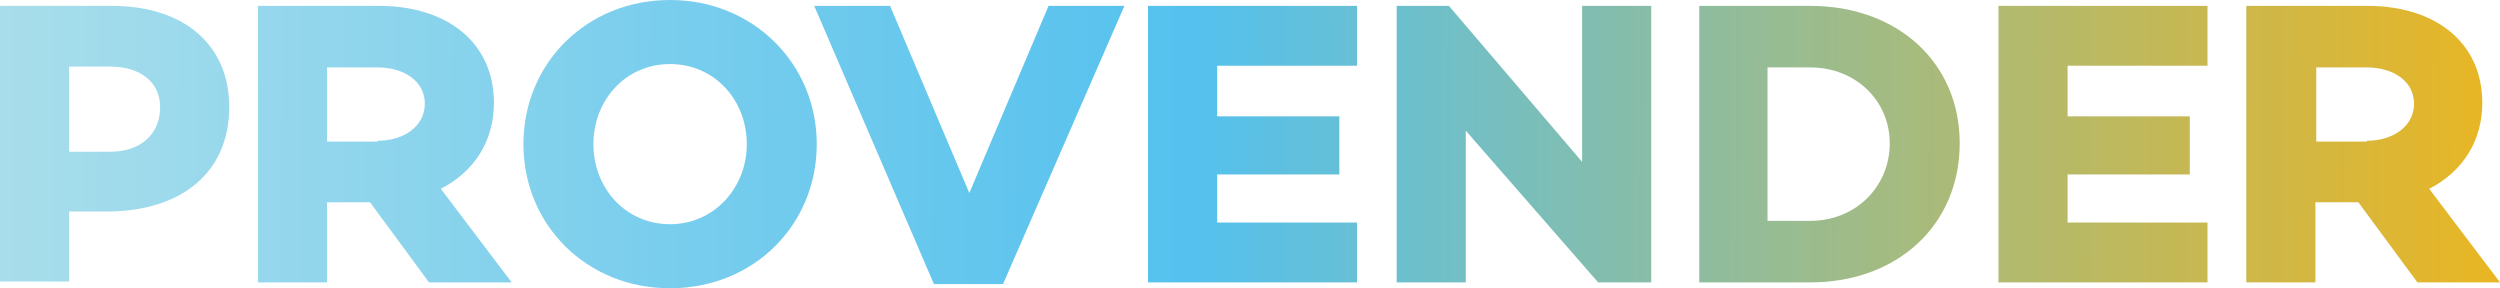
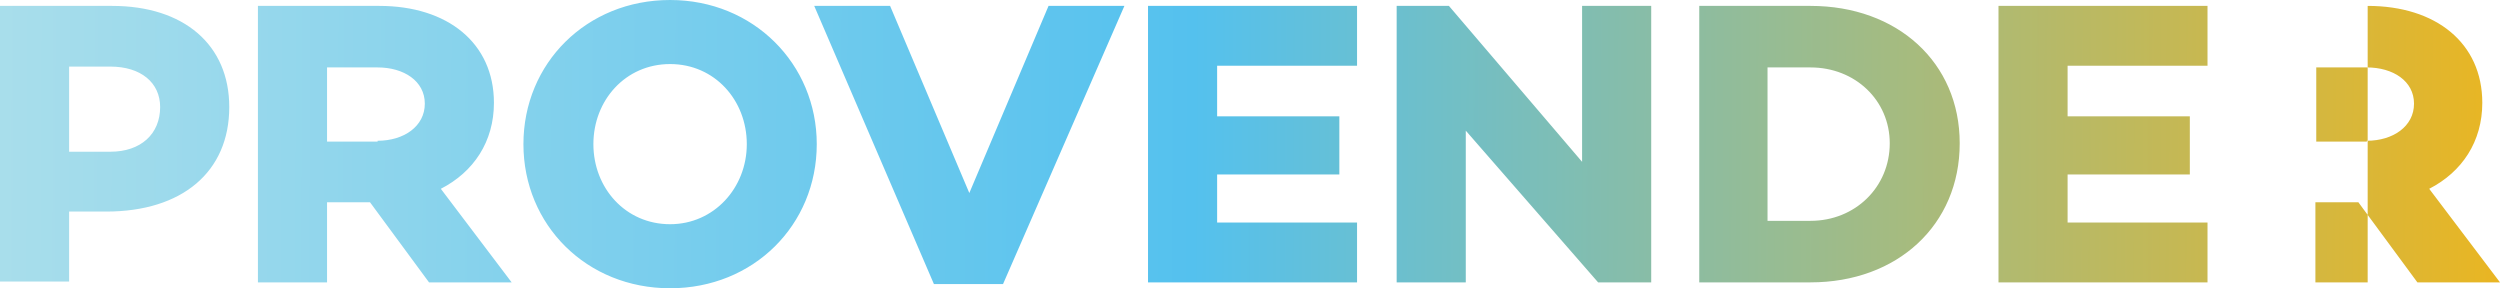
<svg xmlns="http://www.w3.org/2000/svg" width="1344" height="155" viewBox="0 0 1344 155" fill="none">
-   <path fill-rule="evenodd" clip-rule="evenodd" d="M360.242 154.972C405.103 154.972 439.088 120.987 439.088 77.486C439.088 34.438 405.103 0 360.242 0C315.382 0 281.396 33.985 281.396 77.486C281.396 120.987 315.382 154.972 360.242 154.972ZM360.242 34.438C384.258 34.438 401.477 53.923 401.477 77.486C401.477 101.049 383.805 120.534 360.242 120.534C336.226 120.534 319.007 101.049 319.007 77.486C319.007 53.923 336.226 34.438 360.242 34.438ZM60.267 3.172C98.784 3.172 123.253 24.016 123.253 57.548C123.253 92.44 97.877 113.737 57.095 113.737H37.157V151.347H0V3.172H60.267ZM59.361 81.564C75.674 81.564 86.096 72.049 86.096 57.548C86.096 44.407 75.674 35.798 59.361 35.798H37.157V81.564H59.361ZM175.818 108.753V151.8H138.661V3.172H203.912C240.616 3.172 265.539 23.11 265.539 55.282C265.539 76.127 254.663 92.44 236.991 101.502L275.055 151.8H230.647L198.928 108.753H175.818ZM203.006 75.674C217.053 75.674 228.382 67.97 228.382 55.736C228.382 43.501 217.053 36.251 203.006 36.251H175.818V76.127H203.006V75.674ZM539.229 152.707H502.072L437.727 3.172H478.509L521.104 103.768L563.699 3.172H604.481L539.229 152.707ZM720.035 62.533H654.33V35.345H729.551V3.172H617.173V151.8H729.551V119.628H654.33V93.799H720.035V62.533ZM887.691 151.8H859.143L788.001 70.236V151.8H750.844V3.172H778.938L850.534 87.002V3.172H887.691V151.8ZM1053.54 77.033C1053.54 33.532 1020.01 3.172 973.333 3.172H913.52V151.8H973.333C1020.01 151.8 1053.54 120.987 1053.54 77.033ZM1015.93 77.033C1015.93 100.596 997.35 118.722 973.333 118.722H950.224V36.251H973.333C997.35 36.251 1015.93 53.923 1015.93 77.033ZM1111.54 62.533H1177.25V93.799H1111.54V119.628H1186.76V151.8H1074.39V3.172H1186.76V35.345H1111.54V62.533ZM1244.76 151.8V108.753H1267.87L1299.59 151.8H1344L1305.94 101.502C1323.61 92.44 1334.48 76.127 1334.48 55.282C1334.48 23.11 1309.56 3.172 1272.86 3.172H1207.61V151.8H1244.76ZM1297.78 55.736C1297.78 67.97 1286.45 75.674 1272.4 75.674V76.127H1245.22V36.251H1272.4C1286.45 36.251 1297.78 43.501 1297.78 55.736Z" fill="url(#paint0_linear_2122_3282)" />
+   <path fill-rule="evenodd" clip-rule="evenodd" d="M360.242 154.972C405.103 154.972 439.088 120.987 439.088 77.486C439.088 34.438 405.103 0 360.242 0C315.382 0 281.396 33.985 281.396 77.486C281.396 120.987 315.382 154.972 360.242 154.972ZM360.242 34.438C384.258 34.438 401.477 53.923 401.477 77.486C401.477 101.049 383.805 120.534 360.242 120.534C336.226 120.534 319.007 101.049 319.007 77.486C319.007 53.923 336.226 34.438 360.242 34.438ZM60.267 3.172C98.784 3.172 123.253 24.016 123.253 57.548C123.253 92.44 97.877 113.737 57.095 113.737H37.157V151.347H0V3.172H60.267ZM59.361 81.564C75.674 81.564 86.096 72.049 86.096 57.548C86.096 44.407 75.674 35.798 59.361 35.798H37.157V81.564H59.361ZM175.818 108.753V151.8H138.661V3.172H203.912C240.616 3.172 265.539 23.11 265.539 55.282C265.539 76.127 254.663 92.44 236.991 101.502L275.055 151.8H230.647L198.928 108.753H175.818ZM203.006 75.674C217.053 75.674 228.382 67.97 228.382 55.736C228.382 43.501 217.053 36.251 203.006 36.251H175.818V76.127H203.006V75.674ZM539.229 152.707H502.072L437.727 3.172H478.509L521.104 103.768L563.699 3.172H604.481L539.229 152.707ZM720.035 62.533H654.33V35.345H729.551V3.172H617.173V151.8H729.551V119.628H654.33V93.799H720.035V62.533ZM887.691 151.8H859.143L788.001 70.236V151.8H750.844V3.172H778.938L850.534 87.002V3.172H887.691V151.8ZM1053.54 77.033C1053.54 33.532 1020.01 3.172 973.333 3.172H913.52V151.8H973.333C1020.01 151.8 1053.54 120.987 1053.54 77.033ZM1015.93 77.033C1015.93 100.596 997.35 118.722 973.333 118.722H950.224V36.251H973.333C997.35 36.251 1015.93 53.923 1015.93 77.033ZM1111.54 62.533H1177.25V93.799H1111.54V119.628H1186.76V151.8H1074.39V3.172H1186.76V35.345H1111.54V62.533ZM1244.76 151.8V108.753H1267.87L1299.59 151.8H1344L1305.94 101.502C1323.61 92.44 1334.48 76.127 1334.48 55.282C1334.48 23.11 1309.56 3.172 1272.86 3.172V151.8H1244.76ZM1297.78 55.736C1297.78 67.97 1286.45 75.674 1272.4 75.674V76.127H1245.22V36.251H1272.4C1286.45 36.251 1297.78 43.501 1297.78 55.736Z" fill="url(#paint0_linear_2122_3282)" />
  <defs>
    <linearGradient id="paint0_linear_2122_3282" x1="-27.399" y1="82.307" x2="1366.27" y2="88.752" gradientUnits="userSpaceOnUse">
      <stop stop-color="#ACDFEB" />
      <stop offset="0.48" stop-color="#54C1EE" />
      <stop offset="1" stop-color="#EEB51C" />
    </linearGradient>
  </defs>
</svg>